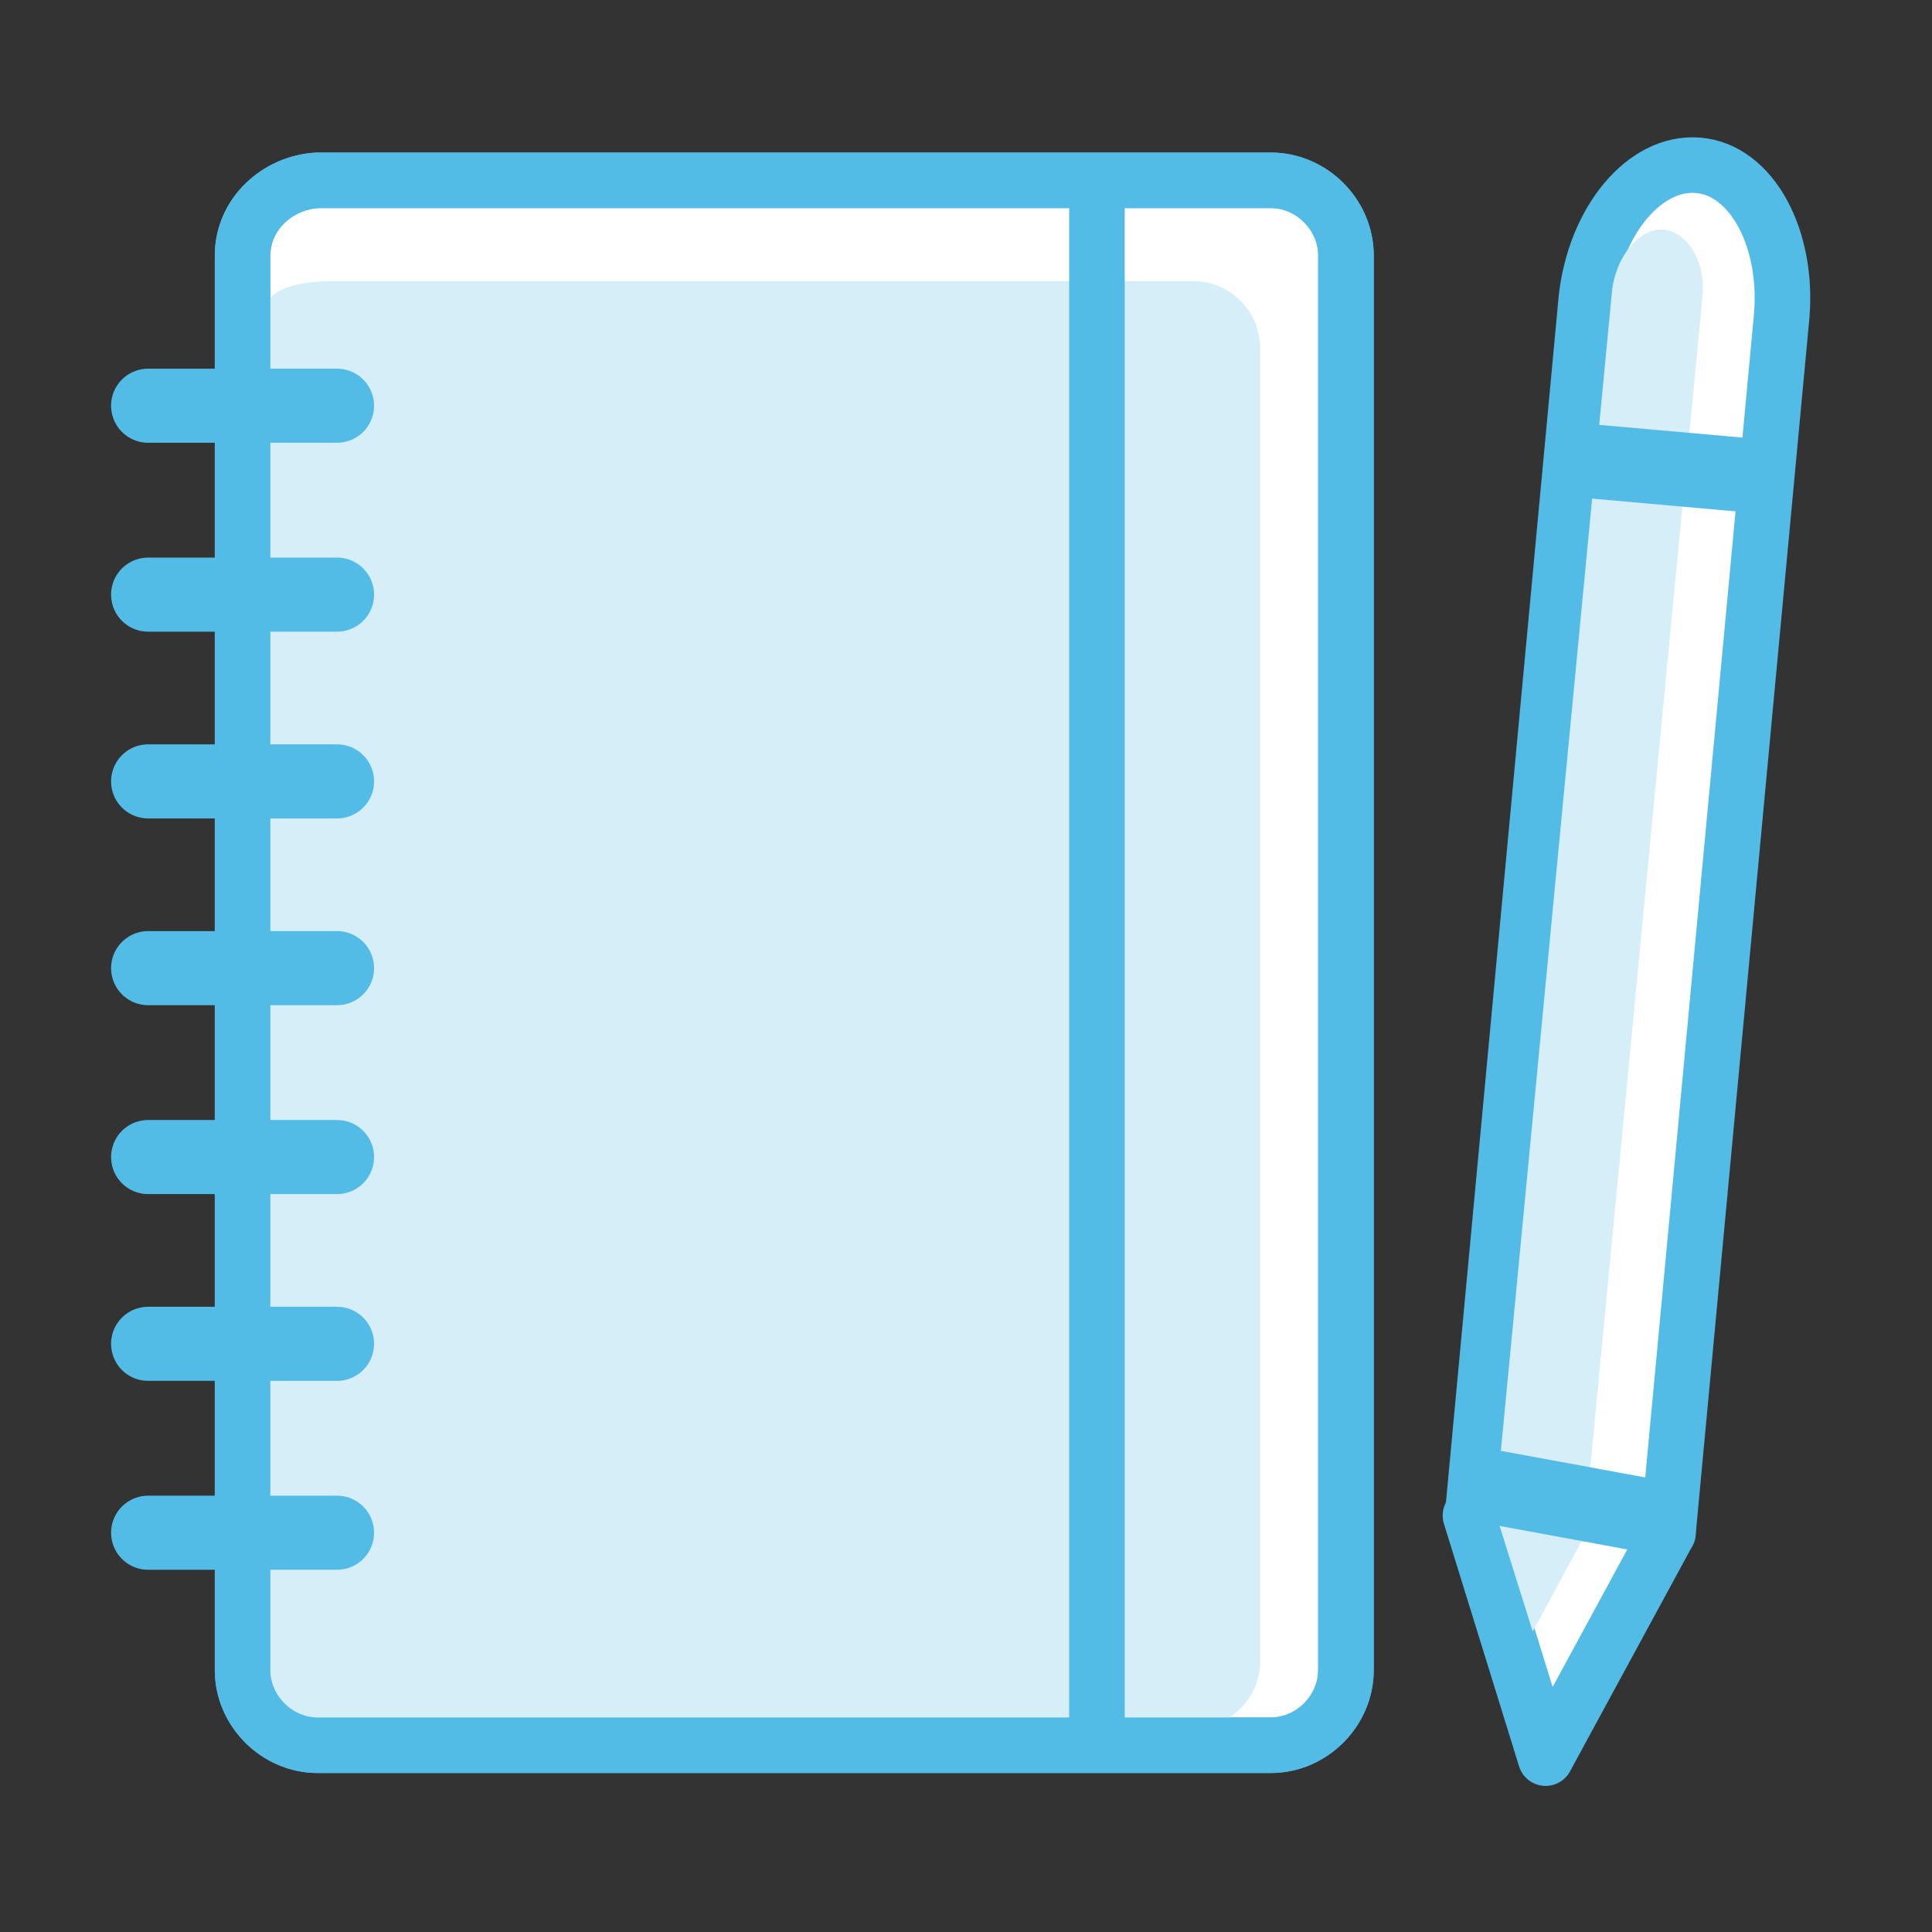
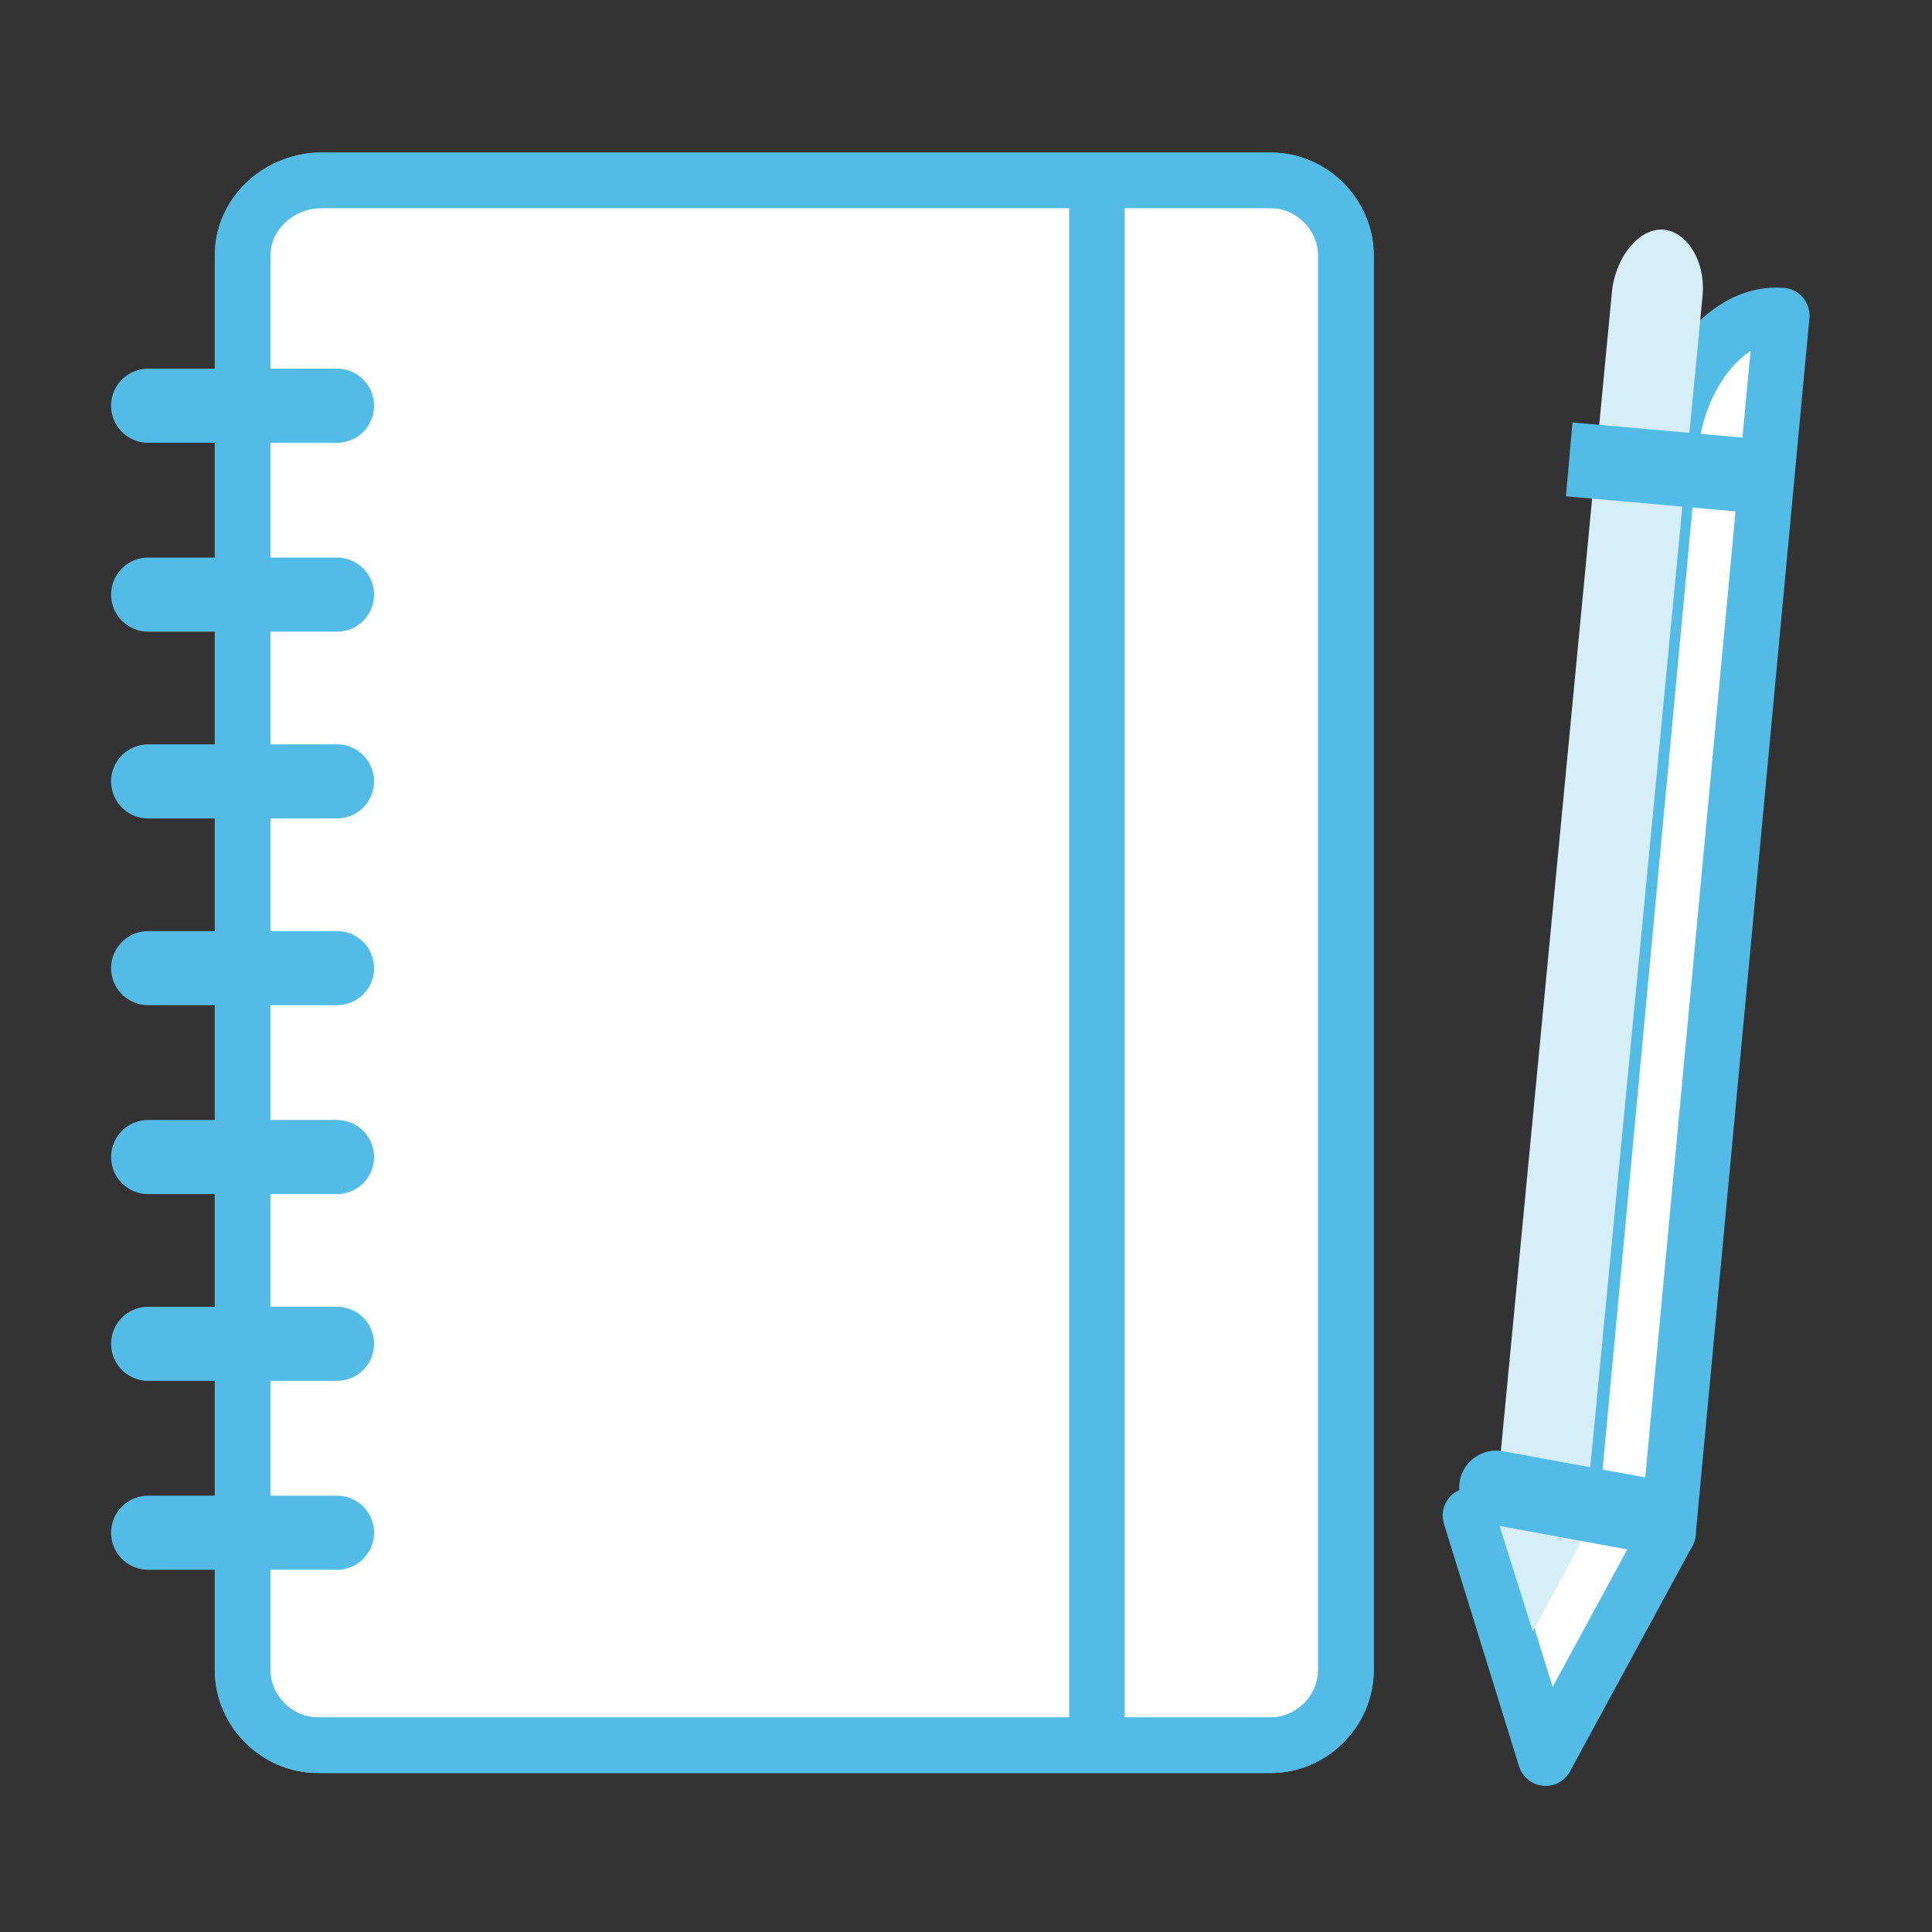
<svg xmlns="http://www.w3.org/2000/svg" id="Layer_1" x="0px" y="0px" viewBox="0 0 90 90" style="enable-background:new 0 0 90 90;" xml:space="preserve">
  <rect x="0" y="0" width="90" height="90" fill="#333333" stroke="none" />
  <style type="text/css"> .st0{fill:#FFFFFF;stroke:#53BCE6;stroke-width:2.588;stroke-linecap:round;stroke-linejoin:round;stroke-miterlimit:10;} .st1{fill:#D5EEF7;} .st2{fill:none;stroke:#53BCE6;stroke-width:3.451;stroke-linecap:round;stroke-linejoin:round;stroke-miterlimit:10;} .st3{fill:none;stroke:#53BCE6;stroke-width:3.451;stroke-miterlimit:10;} .st4{fill:#FFFFFF;stroke:#53BCE6;stroke-width:3.451;stroke-linecap:round;stroke-linejoin:round;stroke-miterlimit:10;} .st5{fill:none;stroke:#53BCE6;stroke-width:2.588;stroke-linecap:round;stroke-linejoin:round;stroke-miterlimit:10;} </style>
  <g>
    <path class="st0" d="M11.3,11.9v65.9c0,1.9,1.6,3.5,3.5,3.5h44.4c1.9,0,3.5-1.6,3.5-3.5V11.9c0-1.9-1.6-3.5-3.5-3.5H46.7H14.8 C12.9,8.5,11.3,10,11.3,11.9z" />
    <g>
-       <path class="st0" d="M77.7,71.4L83,14.7c0.3-3.6-1.4-6.8-3.9-7c-2.5-0.2-4.8,2.6-5.2,6.2l-5.3,56.7L77.7,71.4z" />
+       <path class="st0" d="M77.7,71.4L83,14.7c-2.5-0.2-4.8,2.6-5.2,6.2l-5.3,56.7L77.7,71.4z" />
      <polyline class="st0" points="68.5,70.6 72,81.9 77.7,71.4 " />
    </g>
-     <path class="st1" d="M12.2,16.2v61.2c0,2.5,0.2,3.1,3.1,3.1h40.3c1.7,0,3.1-1.4,3.1-3.1V16.2c0-1.7-1.4-3.1-3.1-3.1H41.9H15.3 C11.8,13.2,12.2,14.6,12.2,16.2z" />
  </g>
  <g>
    <line class="st0" x1="51.1" y1="80.5" x2="51.1" y2="8.6" />
    <line class="st2" x1="15.7" y1="18.9" x2="6.9" y2="18.9" />
    <line class="st2" x1="15.7" y1="27.7" x2="6.9" y2="27.7" />
    <line class="st2" x1="15.7" y1="36.4" x2="6.9" y2="36.4" />
    <line class="st2" x1="15.7" y1="45.1" x2="6.9" y2="45.1" />
    <line class="st2" x1="15.7" y1="53.9" x2="6.9" y2="53.9" />
    <line class="st2" x1="15.7" y1="62.6" x2="6.9" y2="62.6" />
    <line class="st2" x1="15.7" y1="71.4" x2="6.9" y2="71.4" />
  </g>
  <g>
    <path class="st1" d="M74,69.2l5.3-55.3c0.2-1.7-0.7-3.1-1.8-3.2s-2.2,1.2-2.4,2.8l-5.3,55.3L74,69.2z" />
    <polyline class="st1" points="69.8,70.9 71.4,76 74,71.2 " />
  </g>
  <line class="st3" x1="82.1" y1="22.2" x2="73.1" y2="21.4" />
  <line class="st4" x1="77.3" y1="70.7" x2="69.7" y2="69.3" />
  <path class="st5" d="M11.3,11.9v65.9c0,1.9,1.6,3.5,3.5,3.5h44.4c1.9,0,3.5-1.6,3.5-3.5V11.9c0-1.9-1.6-3.5-3.5-3.5H46.7H14.8 C12.9,8.5,11.3,10,11.3,11.9z" />
</svg>